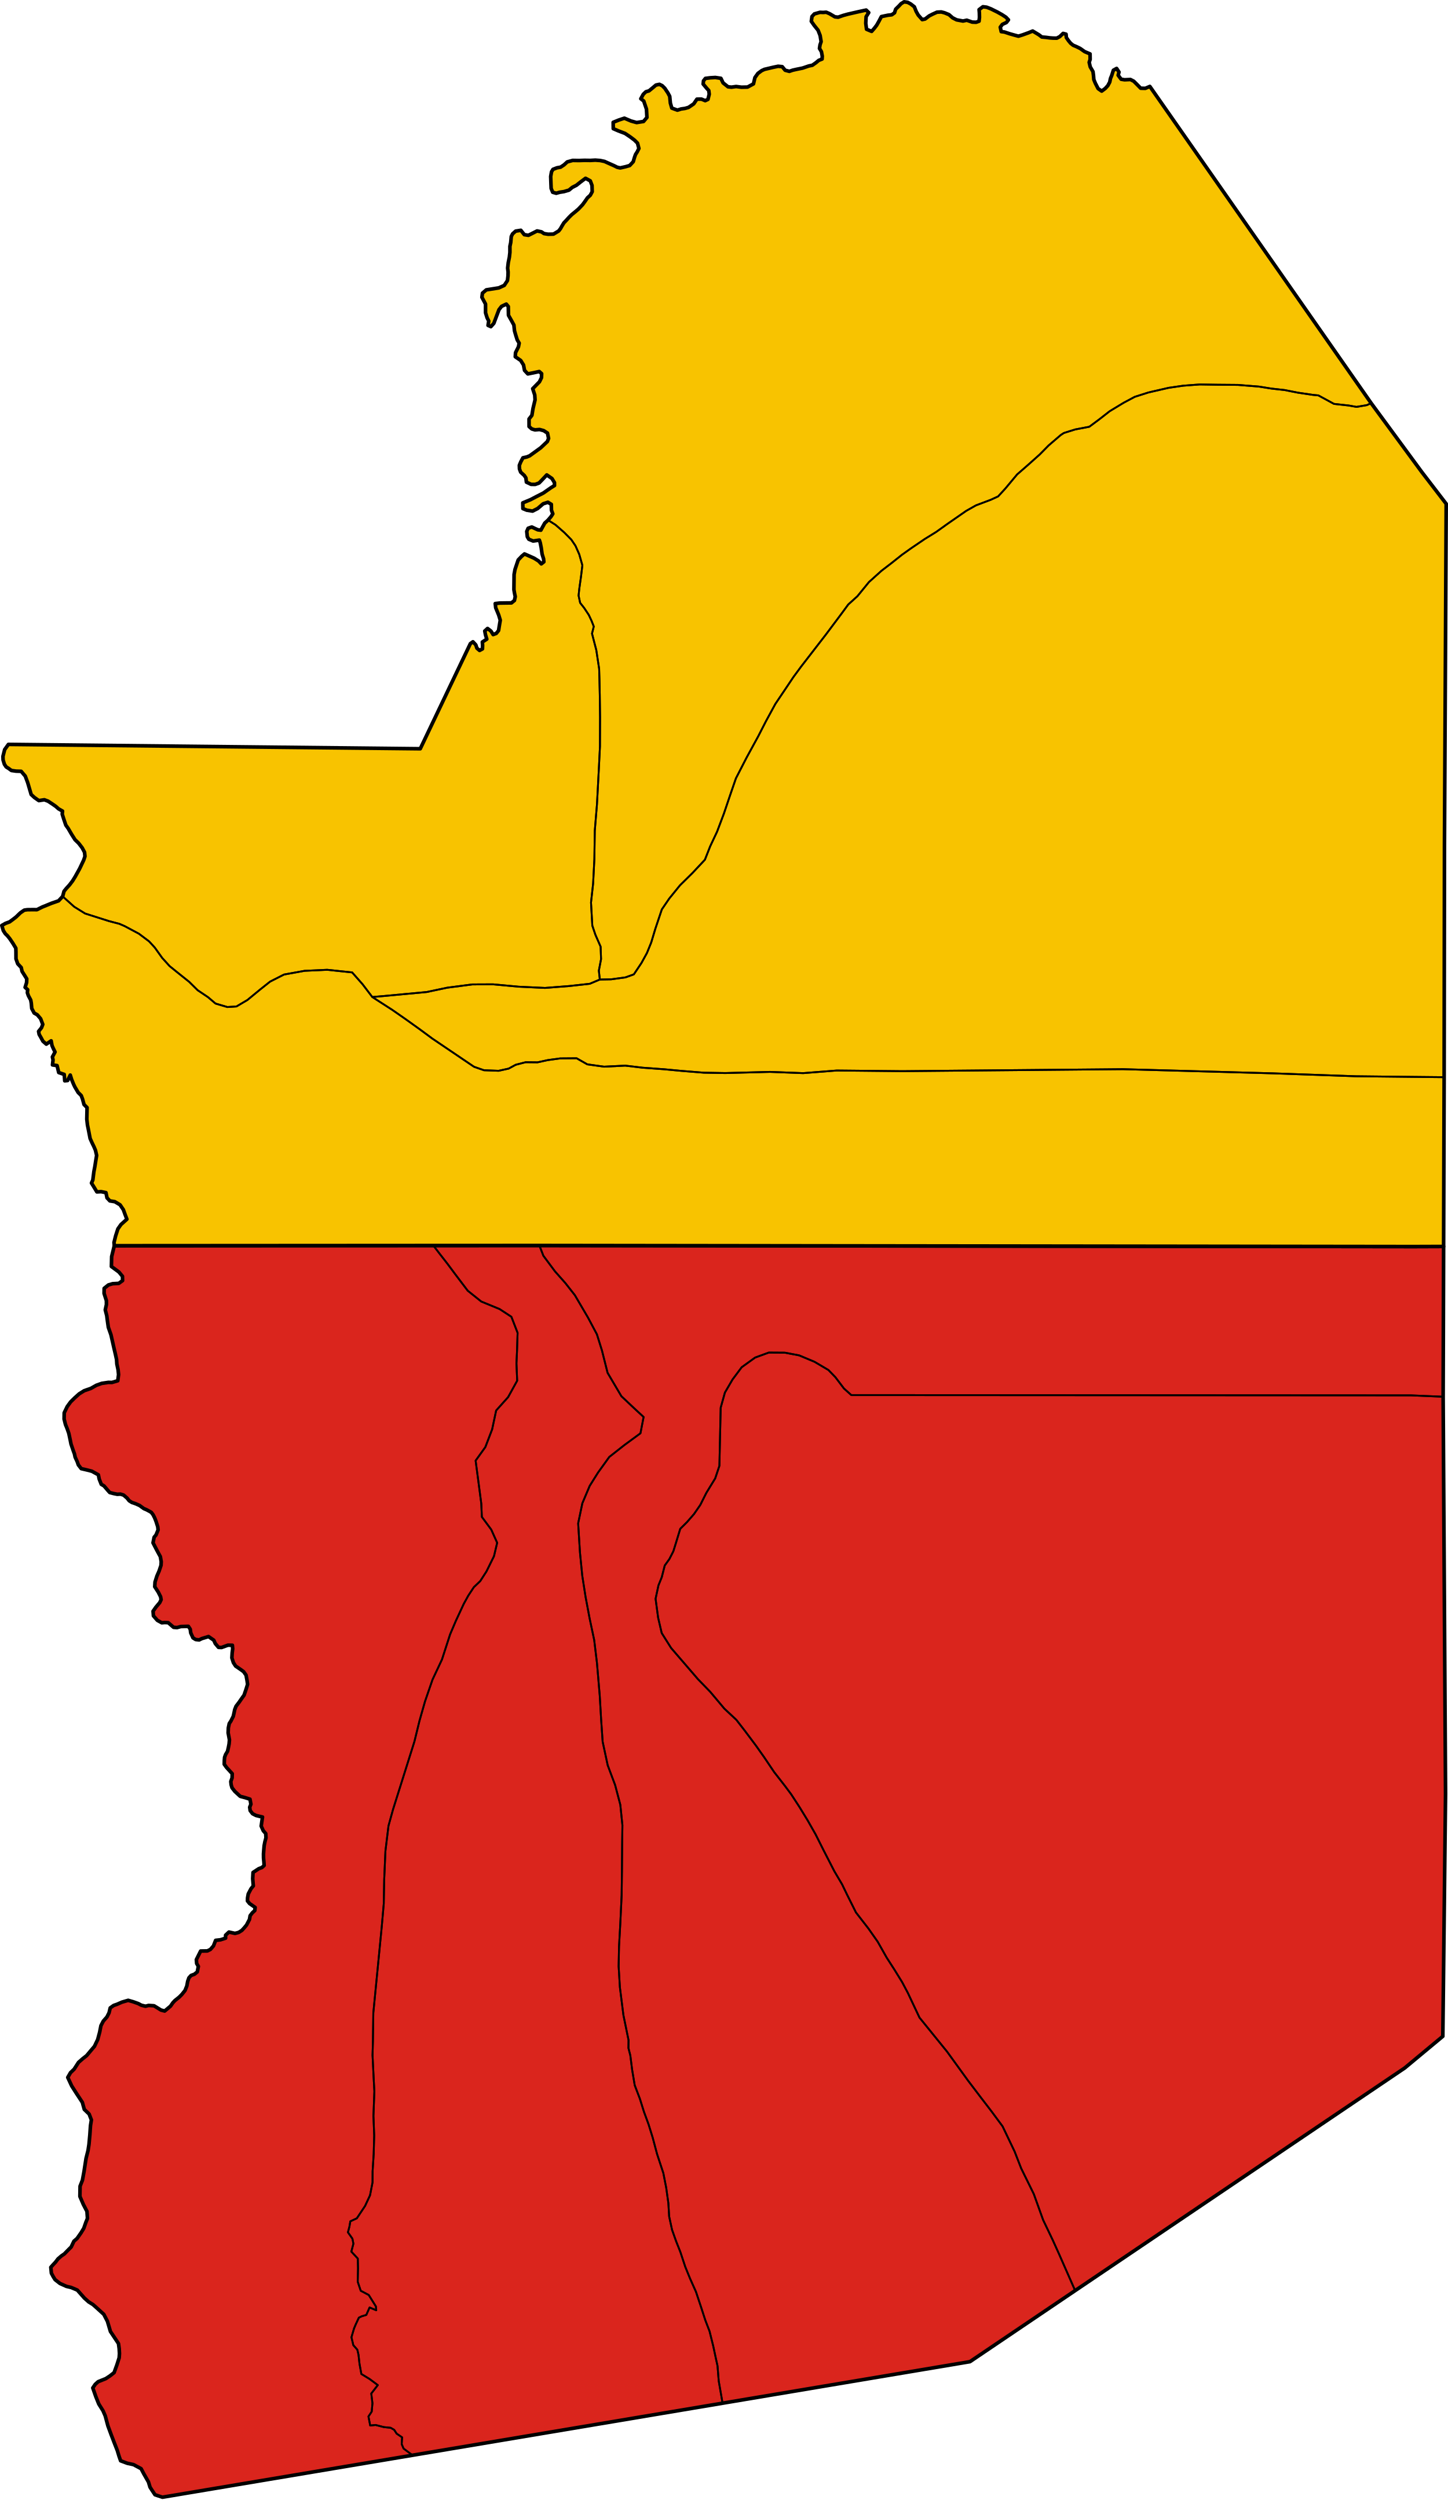
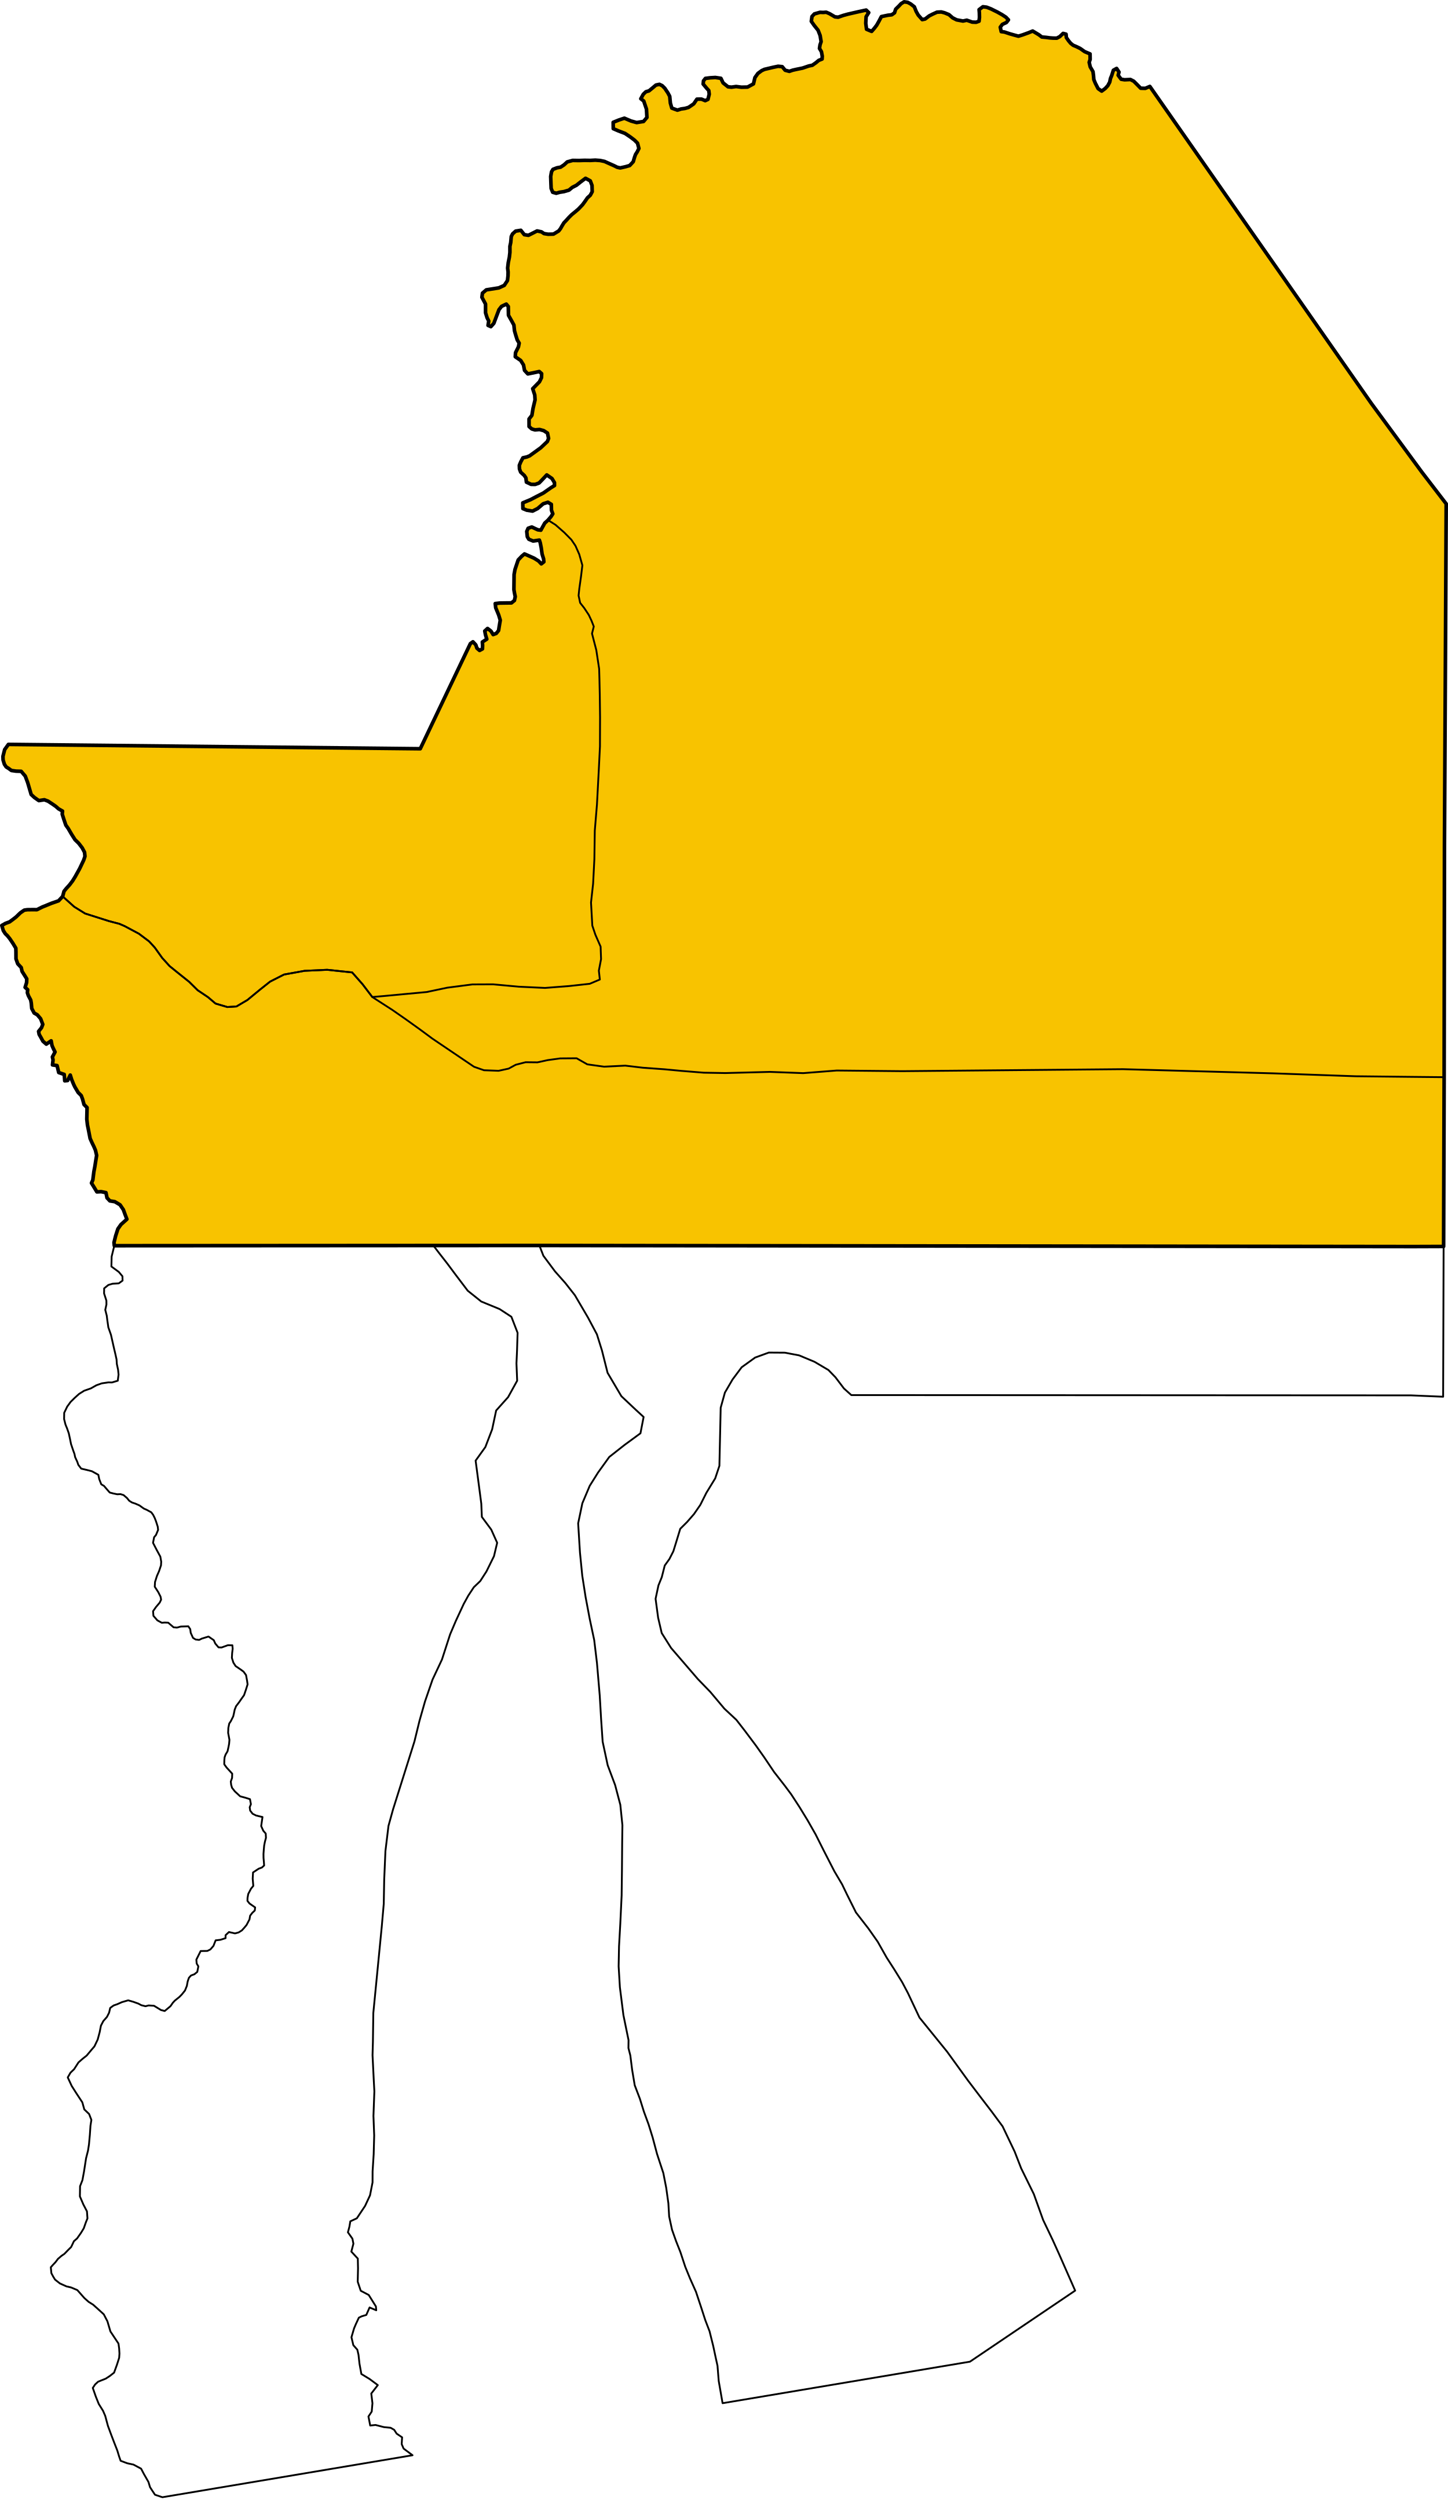
<svg xmlns="http://www.w3.org/2000/svg" xmlns:ns1="http://www.inkscape.org/namespaces/inkscape" xmlns:ns2="http://sodipodi.sourceforge.net/DTD/sodipodi-0.dtd" version="1.2" width="800" height="1381" viewBox="0 0 800 1381" stroke-linecap="round" stroke-linejoin="round" id="svg2" ns1:version="0.91 r13725" ns2:docname="2401 Pailin Municipality.svg">
  <defs id="defs24" />
  <ns2:namedview pagecolor="#ffffff" bordercolor="#666666" borderopacity="1" objecttolerance="10" gridtolerance="10" guidetolerance="10" ns1:pageopacity="0" ns1:pageshadow="2" ns1:window-width="1366" ns1:window-height="705" id="namedview22" showgrid="false" ns1:zoom="0.34178132" ns1:cx="715.00783" ns1:cy="624.75496" ns1:window-x="-8" ns1:window-y="-8" ns1:window-maximized="1" ns1:current-layer="svg2" />
  <g id="g4" style="fill:#f8c300;fill-opacity:1;stroke:#000000">
-     <path style="fill:#da251d;fill-opacity:1;stroke:#000000;stroke-width:2;stroke-miterlimit:4;stroke-dasharray:none" d="M 298 688.064 L 239.422 688.088 L 63.152 688.188 L 61.682 694.191 L 61.547 699.678 L 65.67 702.705 L 67.656 705.094 L 67.713 707.469 L 65.6 708.998 L 62.197 709.188 L 59.879 709.873 L 57.553 711.746 L 57.504 714.541 L 58.779 718.531 L 58.803 720.666 L 58.156 723.631 L 58.98 726.852 L 59.283 729.266 L 59.857 733.289 L 61.309 737.42 L 62.92 744.561 L 63.742 748.057 L 64.393 751.033 L 64.555 753.516 L 65.238 756.736 L 65.506 759.391 L 65.066 762.781 L 61.834 763.738 L 59.871 763.693 L 56.219 764.232 L 53.232 765.297 L 50.172 767.029 L 46.518 768.297 L 43.736 770.031 L 41.27 772.252 L 39.014 774.477 L 37.141 777.053 L 35.473 780.504 L 35.42 783.963 L 36.176 786.973 L 37.076 789.18 L 38.008 791.842 L 38.76 795.342 L 39.238 797.754 L 40.412 801.221 L 41.139 803.217 L 41.516 805.002 L 42.693 807.561 L 43.281 809.275 L 44.883 811.348 L 48.105 812.098 L 50.768 812.777 L 54.334 814.758 L 54.812 817.102 L 55.955 820.008 L 57.459 820.891 L 59.41 823.174 L 60.631 824.547 L 62.662 825.08 L 64.799 825.512 L 66.553 825.418 L 68.27 825.953 L 70.189 827.605 L 71.375 829.08 L 72.877 830.031 L 74.873 830.707 L 77.043 831.666 L 79.488 833.428 L 80.992 834.066 L 83.58 835.477 L 84.59 836.846 L 85.459 838.562 L 86.186 840.422 L 87.15 843.432 L 87.352 845.18 L 86.18 848.004 L 85.156 849.221 L 84.543 852.328 L 86.531 856.182 L 88.588 859.973 L 89.068 862.736 L 88.955 864.766 L 87.887 867.943 L 86.682 870.703 L 85.65 873.984 L 85.498 876.574 L 87.453 879.592 L 88.707 882.082 L 89.016 883.727 L 88.236 885.367 L 86.154 887.84 L 84.564 890.107 L 84.764 892.66 L 86.932 895.156 L 89.385 896.498 L 91 896.363 L 92.932 896.443 L 95.906 899.012 L 97.803 899.16 L 99.91 898.576 L 104.057 898.457 L 105.104 900.035 L 105.375 902.066 L 106.629 904.836 L 108.1 905.752 L 110.029 905.969 L 111.508 905.242 L 115.199 904.107 L 118.105 906.115 L 118.941 907.973 L 120.723 910.08 L 122.408 910.158 L 125.926 908.879 L 128.385 908.928 L 128.551 910.887 L 128.262 913.229 L 128.109 915.887 L 128.941 918.514 L 130.162 920.41 L 132.998 922.348 L 134.539 923.475 L 135.936 925.406 L 136.52 928.592 L 136.793 930.516 L 135.867 933.484 L 134.836 936.488 L 133.248 938.719 L 132.152 940.322 L 130.422 942.588 L 129.676 944.475 L 129.246 946.537 L 128.854 948.215 L 127.543 950.832 L 126.66 952.156 L 126.158 954.566 L 126.041 957.297 L 126.418 959.291 L 126.762 961.184 L 126.578 963.354 L 126.254 965.062 L 125.717 967.477 L 124.621 969.324 L 124.088 970.824 L 123.941 972.504 L 123.896 974.672 L 125.154 976.428 L 128.301 979.873 L 128.221 982.213 L 127.51 984.207 L 127.713 986.023 L 128.197 987.672 L 129.734 989.637 L 132.709 992.383 L 135.514 993.131 L 138.109 993.947 L 138.625 996.713 L 137.951 998.424 L 138.225 1000.277 L 139.551 1001.998 L 141.443 1002.953 L 143.162 1003.381 L 145.021 1003.809 L 144.299 1008.809 L 145.447 1011.367 L 146.811 1012.947 L 146.941 1015.291 L 146.334 1017.598 L 145.939 1019.66 L 145.719 1022.178 L 145.57 1024.209 L 145.596 1026.445 L 145.797 1028.648 L 145.93 1030.576 L 144.73 1031.688 L 142.902 1032.381 L 139.803 1034.428 L 139.613 1037.855 L 139.947 1041.846 L 138.678 1043.414 L 137.154 1046.311 L 136.76 1048.514 L 136.717 1050.154 L 137.871 1051.596 L 140.951 1053.744 L 140.77 1055.459 L 139.395 1056.744 L 138.193 1058.312 L 137.834 1060.375 L 136.205 1063.482 L 134.863 1065.086 L 133.629 1066.443 L 131.869 1067.555 L 129.83 1068.105 L 126.496 1067.353 L 124.627 1069.096 L 124.621 1070.736 L 121.809 1071.633 L 119.139 1071.938 L 117.932 1075.01 L 116.238 1076.961 L 114.549 1077.791 L 110.861 1077.844 L 108.488 1082.592 L 108.654 1084.725 L 109.596 1086.34 L 108.986 1089.381 L 107.4 1090.666 L 105.537 1091.355 L 104.373 1092.647 L 103.697 1094.602 L 103.23 1097.117 L 102.201 1099.666 L 100.436 1101.863 L 99.061 1103.256 L 96.594 1105.238 L 95.5 1106.422 L 94.193 1108.303 L 90.986 1110.982 L 88.951 1110.449 L 85.098 1108.086 L 82.113 1107.897 L 80.391 1108.342 L 78.076 1107.773 L 76.43 1106.891 L 73.658 1105.897 L 70.818 1105.08 L 67.371 1106.076 L 64.699 1107.252 L 62.799 1107.906 L 60.896 1109.266 L 60.254 1111.955 L 59.086 1114.258 L 57.082 1116.537 L 55.768 1119.068 L 55.062 1122.678 L 53.973 1126.748 L 52.178 1130.51 L 50.613 1132.34 L 47.865 1135.619 L 45.668 1137.35 L 43.367 1139.363 L 40.941 1143.129 L 38.955 1145.033 L 37.432 1147.67 L 39.615 1152.381 L 42.143 1156.353 L 45.488 1161.439 L 46.576 1165.35 L 49.232 1167.887 L 50.488 1171.131 L 49.988 1174.32 L 49.646 1179.33 L 49.164 1184.621 L 48.631 1188.055 L 47.545 1192.367 L 46.412 1199.695 L 45.541 1204.43 L 44.234 1207.764 L 44.143 1213.402 L 46.041 1217.832 L 48.041 1221.666 L 48.32 1225.553 L 47.426 1227.764 L 46.295 1230.994 L 44.805 1233.455 L 42.584 1236.625 L 40.842 1238.141 L 39.322 1241.342 L 37.756 1242.893 L 35.562 1245.152 L 33.92 1246.283 L 32.037 1247.906 L 30.648 1249.74 L 29.221 1251.254 L 28.072 1252.561 L 28.383 1255.812 L 29.381 1257.695 L 30.414 1259.367 L 33.104 1261.482 L 36.699 1263.102 L 39.303 1263.709 L 42.723 1265.154 L 46.625 1269.57 L 48.961 1271.654 L 51.434 1273.209 L 53.699 1275.223 L 57.346 1278.553 L 59.346 1282.391 L 61.01 1288.016 L 65.457 1294.701 L 65.832 1297.428 L 65.996 1300.193 L 65.84 1302.541 L 64.609 1306.4 L 63.031 1310.756 L 60.693 1312.594 L 58.422 1314.078 L 54.223 1315.758 L 52.584 1317.24 L 51.266 1319.213 L 52.922 1323.961 L 54.572 1328.078 L 56.924 1331.84 L 58.143 1334.668 L 59.629 1340.188 L 61.463 1345.143 L 63.08 1349.367 L 64.805 1353.766 L 65.779 1356.98 L 66.645 1359.459 L 70.309 1360.828 L 73.758 1361.572 L 77.957 1363.818 L 79.457 1366.676 L 82.025 1371.172 L 82.893 1374.035 L 84.102 1375.918 L 85.633 1378.217 L 89.725 1379.592 L 227.918 1356.395 L 399.219 1327.641 L 535.893 1304.697 L 594.006 1265.443 L 731.576 1172.523 L 766.799 1148.732 L 776.092 1142.457 L 797.141 1124.961 L 798.645 990.979 L 797.314 771.617 L 797.574 688.602 L 780.984 688.66 L 298 688.064 z " id="path4163" />
    <path style="fill:#f8c300;fill-opacity:1;stroke:#000000;stroke-width:2;stroke-miterlimit:4;stroke-dasharray:none" d="M 499.502 1 L 497.889 1.984 L 496.678 3.271 L 494.838 5.086 L 494.207 7.078 L 492.693 8.162 L 490.484 8.424 L 486.943 9.17 L 485.502 11.91 L 484.348 13.938 L 483.078 15.6 L 481.572 17.342 L 478.748 16.156 L 478.32 12.852 L 478.514 9.244 L 479.959 6.951 L 478.547 5.564 L 476.857 5.918 L 473.529 6.648 L 468.459 7.809 L 465.887 8.516 L 463.062 9.498 L 461.289 9.307 L 458.322 7.557 L 456.457 6.75 L 454.791 6.875 L 453.027 6.801 L 449.939 7.68 L 448.613 9.119 L 448.234 11.768 L 449.824 14.037 L 451.967 16.711 L 453.102 19.611 L 453.656 23.016 L 453.053 24.779 L 452.75 26.748 L 453.828 28.564 L 454.287 31.035 L 454.188 32.623 L 452.32 33.354 L 450.934 34.539 L 448.801 36.047 L 446.898 36.432 L 443.395 37.615 L 440.064 38.297 L 437.947 38.775 L 436.107 39.41 L 433.785 38.801 L 432.172 36.834 L 429.902 36.607 L 426.9 37.238 L 424.682 37.768 L 422.346 38.318 L 420.816 39.029 L 418.75 40.541 L 417.088 42.859 L 416.281 46.336 L 413.004 48.102 L 409.629 48.174 L 406.705 47.799 L 404.135 48.15 L 402.219 47.949 L 399.498 45.783 L 398.289 43.262 L 395.215 42.809 L 392.354 42.98 L 389.721 43.312 L 388.662 44.674 L 388.492 46.443 L 390.502 48.846 L 391.586 50.016 L 391.838 52.031 L 391.133 54.904 L 389.619 55.609 L 387.555 54.754 L 385.037 54.779 L 383.27 57.373 L 381.809 58.383 L 380.396 59.34 L 378.432 59.895 L 376.314 60.195 L 374.248 60.852 L 371.164 59.715 L 370.367 56.92 L 370.016 53.242 L 369.008 51.326 L 367.279 48.742 L 365.883 47.344 L 364.32 46.588 L 362.404 46.992 L 360.49 48.605 L 358.525 50.217 L 356.861 50.672 L 355.4 52.082 L 354.039 54.551 L 355.652 55.812 L 357.164 60.297 L 357.416 64.883 L 355.551 67.102 L 351.721 67.705 L 348.646 66.85 L 344.967 65.287 L 341.908 66.303 L 338.773 67.568 L 338.818 71.082 L 341.742 72.342 L 345.32 73.703 L 348.244 75.668 L 350.562 77.432 L 352.225 79.096 L 352.98 82.018 L 352.023 83.934 L 351.115 85.346 L 350.562 86.906 L 349.855 89.326 L 347.889 91.453 L 345.637 92.096 L 342.684 92.764 L 340.986 92.4 L 339.273 91.543 L 336.551 90.334 L 333.98 89.176 L 331.611 88.672 L 328.891 88.469 L 326.119 88.621 L 322.994 88.57 L 319.971 88.672 L 316.393 88.621 L 313.391 89.439 L 311.604 91.09 L 309.713 92.344 L 307.723 92.703 L 305.506 93.561 L 304.699 94.92 L 304.246 97.49 L 304.396 101.725 L 304.498 104.094 L 305.355 106.209 L 307.32 106.764 L 309.25 106.211 L 311.553 105.857 L 314.326 105.051 L 316.189 103.52 L 318.508 102.328 L 320.727 100.564 L 323.498 98.498 L 326.119 99.91 L 327.076 102.43 L 327.178 105.906 L 326.119 107.873 L 324.557 109.283 L 323.096 111.4 L 321.844 113.107 L 319.607 115.467 L 317.732 117.059 L 315.822 118.615 L 314.227 120.207 L 312.984 121.598 L 311.564 123.09 L 310.529 124.76 L 309.672 126.293 L 308.678 127.576 L 305.781 129.334 L 302.834 129.406 L 300.566 129.039 L 299.156 128.082 L 296.736 127.578 L 291.949 129.998 L 289.682 129.645 L 287.766 127.227 L 284.893 127.68 L 283.191 129.201 L 282.475 130.652 L 282.172 133.979 L 281.719 136.096 L 281.719 139.422 L 281.416 142.094 L 280.811 145.066 L 280.459 148.09 L 280.711 150.258 L 280.66 152.424 L 280.357 154.994 L 278.594 157.666 L 275.582 159.037 L 268.664 160.135 L 266.549 161.949 L 266.246 164.217 L 268.244 167.965 L 268.256 172.809 L 269.121 175.562 L 270.014 177.332 L 269.641 179.768 L 271.211 180.459 L 272.834 178.637 L 274.139 175.15 L 275.682 171.078 L 277.119 169.242 L 279.727 168.004 L 280.826 169.336 L 280.873 171.676 L 280.924 174.164 L 282.693 177.305 L 283.918 179.566 L 284.25 182.76 L 285.01 185.383 L 285.768 187.777 L 286.832 189.561 L 286.432 191.609 L 284.822 194.828 L 284.689 197.092 L 287.67 199.127 L 289.227 201.629 L 289.799 204.609 L 291.621 206.564 L 294.654 205.961 L 297.93 205.248 L 299.232 206.418 L 299.166 208.627 L 298.035 210.93 L 294.311 214.734 L 295.443 218.221 L 295.613 220.908 L 294.482 225.658 L 293.863 229.457 L 292.287 231.461 L 292.301 235.625 L 293.805 236.969 L 295.588 237.488 L 298.082 237.275 L 300.371 237.898 L 302.48 239.258 L 303.078 242.197 L 302.414 243.914 L 298.715 247.4 L 292.607 251.818 L 291.078 252.438 L 288.92 252.91 L 287.736 255.119 L 286.926 257.061 L 287.004 259.07 L 287.67 260.854 L 289.652 262.662 L 290.545 264.006 L 290.836 266.361 L 293.432 267.586 L 295.693 267.613 L 297.822 266.84 L 299.311 265.32 L 302.08 262.369 L 304.955 264.354 L 306.338 266.627 L 306.352 268.238 L 304.475 269.383 L 300.178 272.377 L 296.238 274.398 L 293.045 276.062 L 288.828 277.805 L 288.895 280.984 L 291.076 281.863 L 294.23 282.355 L 297.045 280.934 L 300.111 278.311 L 302.719 277.473 L 304.596 278.617 L 304.662 281.85 L 305.42 283.859 L 304.42 285.412 L 302.789 287.334 L 300.963 288.994 L 298.807 292.895 L 297.145 292.693 L 293.777 291.137 L 291.795 291.83 L 291.023 293.586 L 291.33 296.52 L 292.154 297.896 L 294.559 298.895 L 297.982 298.375 L 298.475 299.879 L 299.02 302.66 L 299.5 306.094 L 300.324 308.754 L 300.471 310.377 L 299.061 311.51 L 297.596 309.951 L 295.055 308.355 L 289.76 306.014 L 288.229 307.318 L 286.287 309.354 L 285.414 311.957 L 284.516 314.648 L 284.023 317.416 L 283.932 325.746 L 284.277 327.781 L 284.662 329.605 L 284.211 331.734 L 282.561 333.078 L 280.312 333.092 L 276.027 333.158 L 273.619 333.438 L 273.871 335.766 L 275.508 339.717 L 276.387 342.617 L 275.814 346.051 L 275.455 348.326 L 274.164 349.936 L 272.447 350.574 L 271.252 348.652 L 269.361 347.195 L 267.822 348.592 L 268.244 350.775 L 268.949 353.076 L 266.492 354.682 L 266.627 356.539 L 266.549 358.467 L 264.963 359.344 L 263.51 358.115 L 262.869 356.24 L 261.295 354.547 L 259.875 355.557 L 232.188 413.641 L 4.637 411.24 L 2.58 414.105 L 1.627 417.865 L 1.693 419.791 L 2.416 422.186 L 3.402 423.674 L 4.789 424.539 L 6.309 425.656 L 8.861 426.02 L 11.699 426.111 L 13.959 428.781 L 15.291 432.34 L 17.227 438.922 L 19.084 440.635 L 21.471 442.295 L 24.496 441.828 L 26.549 442.602 L 28.902 444.152 L 30.77 445.449 L 32.354 446.846 L 34.543 448.09 L 34.373 449.77 L 35.305 452.711 L 36.375 455.861 L 37.662 457.652 L 39.643 461.055 L 41.453 463.896 L 43.441 465.83 L 45.391 468.357 L 46.711 470.848 L 46.945 473.086 L 46.232 475.178 L 44.068 479.744 L 43.289 481.172 L 41.482 484.412 L 40.102 486.641 L 38.441 488.832 L 36.607 490.85 L 35.371 492.377 L 34.619 495.205 L 32.379 497.65 L 28.635 498.939 L 23.367 501.076 L 20.393 502.557 L 18.604 502.521 L 15.098 502.561 L 13.408 502.805 L 11.311 504.236 L 8.809 506.635 L 7.312 507.795 L 5.283 509.293 L 3.092 510.09 L 1 511.273 L 1.82 514.09 L 2.906 515.791 L 4.111 516.969 L 5.342 518.496 L 7.045 521.014 L 8.742 523.814 L 8.807 525.771 L 8.832 529.727 L 9.793 532.441 L 11.715 534.506 L 12.199 536.65 L 13.828 539.236 L 14.781 540.762 L 14.703 542.789 L 13.879 545.469 L 15.291 546.754 L 15.115 548.43 L 15.68 550.051 L 16.963 552.453 L 17.279 554.174 L 17.535 557.119 L 18.887 559.668 L 20.586 560.609 L 22.436 562.781 L 23.633 565.916 L 22.93 567.756 L 21.311 569.791 L 21.629 571.439 L 22.678 573.279 L 23.727 575.225 L 25.588 576.836 L 28.254 575 L 28.729 577.562 L 29.398 579.115 L 30.408 581.166 L 28.951 583.9 L 29.303 585.553 L 29.002 588.311 L 31.52 588.676 L 32.449 592.527 L 35.459 593.559 L 35.625 595.271 L 35.756 597.09 L 37.371 596.924 L 38.824 593.928 L 39.584 596.379 L 40.691 599.076 L 41.385 600.514 L 43.193 603.564 L 44.867 605.217 L 45.594 607.145 L 46.418 610.189 L 48.094 611.875 L 48.045 614.322 L 47.953 618.305 L 48.322 621.523 L 48.902 624.357 L 49.791 628.975 L 50.9 631.43 L 51.871 633.426 L 52.736 635.457 L 53.389 638.295 L 52.881 641.4 L 52.408 644.439 L 51.867 647.266 L 51.281 651.91 L 50.535 653.549 L 52.1 656.109 L 53.525 658.459 L 55.877 658.334 L 58.539 658.873 L 59.119 661.74 L 60.689 663.428 L 63.422 663.865 L 66.324 665.592 L 68.135 668.262 L 69.137 671.027 L 70.105 673.547 L 66.826 676.498 L 65.131 678.902 L 63.883 682.773 L 62.986 686.406 L 63.152 688.188 L 239.422 688.088 L 298 688.064 L 780.984 688.66 L 797.574 688.602 L 797.869 595.09 L 798.047 466.883 L 798.627 354.041 L 799 278.326 L 785.436 260.656 L 757.561 222.744 L 635.275 47.742 L 632.783 48.805 L 630.219 48.738 L 628.246 46.723 L 626.406 44.881 L 624.543 43.918 L 621.301 44.07 L 619.416 43.764 L 617.773 41.572 L 618.234 39.807 L 616.918 37.805 L 615.123 38.812 L 614.201 41.705 L 613.523 43.348 L 613.105 45.363 L 612.055 47.314 L 610.609 48.891 L 608.67 50.326 L 606.703 48.963 L 605.189 46.039 L 604.332 43.971 L 604.131 41.6 L 603.855 39.547 L 602.34 36.936 L 601.76 34.439 L 602.289 32.824 L 602.238 29.773 L 599.289 28.537 L 596.793 26.771 L 594.623 25.713 L 592.887 24.996 L 591.521 23.898 L 590.348 22.479 L 589.15 20.746 L 588.975 18.879 L 587.344 18.455 L 585.5 20.223 L 583.877 21.082 L 581.844 21.059 L 579.998 20.922 L 577.93 20.645 L 575.609 20.443 L 573.971 19.207 L 570.541 17.139 L 568.221 18.098 L 565.17 19.207 L 562.672 19.988 L 560.402 19.383 L 557.873 18.668 L 554.938 17.693 L 553.166 17.467 L 552.637 15.021 L 553.787 13.475 L 556.041 12.424 L 557.15 10.961 L 555.76 9.504 L 553.633 8.113 L 551.072 6.674 L 549.232 5.766 L 547.492 4.896 L 545.096 3.977 L 543.053 3.723 L 540.936 5.312 L 541.086 7.152 L 541.137 9.625 L 540.91 11.717 L 539.271 12.297 L 537.137 12.213 L 534.127 11.162 L 532.059 11.617 L 528.502 10.961 L 526.334 9.852 L 524.307 8.082 L 521.861 7.076 L 520.041 6.6 L 517.689 6.717 L 515.258 7.811 L 513.348 8.793 L 511.104 10.508 L 509.514 10.834 L 507.32 8.338 L 506.188 6.348 L 505.152 3.748 L 503.145 2.184 L 501.469 1.277 L 499.502 1 z " id="path4154" />
-     <path d="M 757.56 222.744 755.082 223.833 749.406 224.785 745.183 224.026 737.014 223.13 728.373 218.434 725.486 218.168 717.038 216.923 709.718 215.482 702.396 214.661 695.567 213.568 683.947 212.641 672.675 212.548 662.848 212.396 653.72 213.079 645.647 214.254 634.502 216.816 626.916 219.237 620.875 222.464 613.1 227.164 607.37 231.636 601.818 235.764 594.025 237.253 587.78 239.201 586.048 240.325 579.325 246.101 574.402 251.097 567.819 256.98 561.944 262.104 555.387 269.951 551.454 274.234 547.322 276.13 539.169 279.203 533.763 282.265 523.546 289.354 517.251 293.857 510.855 297.809 503.183 303.022 498.304 306.501 492.68 310.973 486.985 315.346 480.083 321.566 473.702 329.383 468.64 333.962 464.986 338.937 456.259 350.595 442.571 368.298 438.405 373.956 433.841 380.766 428.387 388.862 423.199 398.396 418.9 406.782 412.496 418.509 406.586 429.995 403.366 439.339 399.964 449.414 396.175 459.452 392.371 467.531 389.452 474.954 382.636 482.23 375.684 489.085 369.746 496.405 365.646 502.415 362.062 513.121 359.809 520.621 357.432 526.472 354.392 532.006 350.184 538.292 345.532 539.958 337.655 541.027 331.402 541.137 330.855 536.23 332.078 529.876 331.831 522.976 328.947 516.4 327.242 511.342 326.528 498.598 327.686 488.181 328.385 474.575 328.613 458.897 329.812 444.421 330.809 425.64 331.47 412.382 331.526 396.286 331.37 383.894 331.178 375.074 331.023 369.508 329.442 359.13 327.075 350.006 328.057 346.106 326.805 342.92 325.307 339.734 322.756 335.879 320.516 333.031 319.656 329.021 320.064 325.159 321.015 318.404 321.752 312.304 320.022 306.215 317.933 301.505 315.661 298.14 311.737 294.171 306.933 289.954 302.789 287.333 304.42 285.413 305.42 283.859 304.662 281.85 304.595 278.616 302.719 277.472 300.111 278.31 297.046 280.934 294.23 282.356 291.076 281.863 288.894 280.985 288.828 277.805 293.046 276.062 296.239 274.399 300.178 272.376 304.476 269.382 306.352 268.238 306.338 266.628 304.954 264.353 302.08 262.37 299.311 265.321 297.822 266.841 295.694 267.613 293.432 267.586 290.837 266.362 290.544 264.007 289.653 262.663 287.67 260.853 287.005 259.07 286.925 257.061 287.737 255.118 288.921 252.91 291.078 252.437 292.607 251.818 298.714 247.401 302.413 243.915 303.078 242.198 302.48 239.258 300.371 237.898 298.082 237.275 295.587 237.488 293.804 236.969 292.3 235.625 292.287 231.46 293.863 229.457 294.483 225.659 295.614 220.909 295.444 218.22 294.31 214.735 298.035 210.929 299.166 208.627 299.233 206.418 297.929 205.248 294.655 205.962 291.622 206.565 289.799 204.609 289.227 201.628 287.67 199.127 284.69 197.091 284.823 194.829 286.433 191.609 286.832 189.56 285.767 187.777 285.009 185.382 284.25 182.761 283.918 179.567 282.694 177.305 280.924 174.165 280.874 171.677 280.826 169.336 279.726 168.004 277.118 169.242 275.681 171.078 274.138 175.15 272.834 178.636 271.211 180.459 269.64 179.767 270.013 177.332 269.122 175.562 268.257 172.808 268.243 167.964 266.246 164.218 266.548 161.95 268.665 160.135 275.582 159.037 278.593 157.666 280.357 154.995 280.66 152.425 280.71 150.257 280.458 148.09 280.811 145.066 281.416 142.093 281.718 139.422 281.718 136.096 282.172 133.979 282.474 130.653 283.191 129.2 284.893 127.679 287.766 127.226 289.681 129.645 291.949 129.997 296.737 127.578 299.156 128.082 300.567 129.04 302.834 129.407 305.782 129.335 308.677 127.576 309.673 126.293 310.53 124.759 311.565 123.09 312.984 121.597 314.226 120.208 315.822 118.615 317.732 117.059 319.608 115.466 321.843 113.108 323.095 111.401 324.556 109.284 326.119 107.873 327.177 105.907 327.076 102.43 326.119 99.91 323.498 98.499 320.726 100.565 318.509 102.329 316.19 103.519 314.325 105.05 311.554 105.857 309.251 106.212 307.32 106.764 305.355 106.21 304.498 104.093 304.397 101.724 304.246 97.491 304.7 94.92 305.506 93.56 307.723 92.703 309.712 92.344 311.604 91.09 313.391 89.44 316.392 88.621 319.97 88.671 322.994 88.57 326.119 88.621 328.89 88.469 331.612 88.671 333.981 89.175 336.551 90.334 339.272 91.544 340.986 92.4 342.684 92.764 345.637 92.095 347.889 91.454 349.856 89.326 350.562 86.907 351.116 85.345 352.023 83.934 352.981 82.019 352.225 79.095 350.562 77.432 348.243 75.668 345.32 73.703 341.742 72.342 338.819 71.082 338.773 67.569 341.908 66.304 344.967 65.286 348.647 66.849 351.721 67.706 355.551 67.101 357.416 64.883 357.164 60.297 355.652 55.812 354.039 54.552 355.4 52.082 356.861 50.671 358.524 50.217 360.49 48.605 362.405 46.992 364.32 46.589 365.883 47.345 367.28 48.742 369.007 51.326 370.015 53.241 370.368 56.92 371.164 59.714 374.249 60.851 376.315 60.196 378.432 59.894 380.397 59.339 381.808 58.382 383.27 57.374 385.038 54.78 387.554 54.753 389.62 55.61 391.132 54.904 391.838 52.032 391.586 50.016 390.502 48.846 388.493 46.443 388.663 44.674 389.721 43.313 392.353 42.981 395.214 42.809 398.288 43.263 399.498 45.782 402.22 47.95 404.135 48.151 406.705 47.798 409.628 48.173 413.005 48.101 416.281 46.337 417.087 42.859 418.75 40.541 420.816 39.029 422.346 38.318 424.682 37.767 426.901 37.238 429.902 36.607 432.172 36.834 433.786 38.801 436.108 39.411 437.947 38.776 440.065 38.297 443.394 37.616 446.899 36.431 448.8 36.047 450.934 34.539 452.321 33.354 454.187 32.623 454.288 31.034 453.829 28.565 452.749 26.747 453.052 24.78 453.657 23.015 453.102 19.611 451.967 16.711 449.824 14.037 448.235 11.768 448.614 9.12 449.939 7.679 453.027 6.8 454.792 6.876 456.456 6.75 458.322 7.557 461.289 9.307 463.063 9.498 465.888 8.515 468.46 7.809 473.529 6.649 476.857 5.917 478.547 5.564 479.959 6.951 478.514 9.245 478.32 12.852 478.749 16.156 481.573 17.341 483.078 15.599 484.347 13.937 485.502 11.91 486.944 9.171 490.485 8.424 492.694 8.162 494.207 7.077 494.837 5.085 496.678 3.272 497.889 1.984 499.503 1 501.47 1.277 503.144 2.183 505.151 3.749 506.188 6.348 507.32 8.338 509.514 10.835 511.103 10.507 513.347 8.792 515.259 7.81 517.69 6.717 520.042 6.6 521.861 7.076 524.306 8.082 526.334 9.851 528.503 10.961 532.059 11.617 534.126 11.163 537.138 12.213 539.271 12.297 540.91 11.717 541.137 9.624 541.087 7.153 540.935 5.312 543.053 3.724 545.096 3.976 547.493 4.896 549.232 5.766 551.073 6.674 553.634 8.114 555.759 9.503 557.15 10.961 556.04 12.424 553.788 13.475 552.636 15.021 553.166 17.467 554.937 17.692 557.873 18.668 560.403 19.384 562.673 19.989 565.169 19.207 568.221 18.098 570.541 17.139 573.97 19.207 575.609 20.443 577.929 20.645 579.997 20.922 581.843 21.058 583.878 21.082 585.5 20.223 587.343 18.454 588.975 18.879 589.151 20.745 590.348 22.478 591.522 23.898 592.888 24.995 594.623 25.713 596.792 26.772 599.289 28.538 602.239 29.773 602.29 32.825 601.76 34.438 602.34 36.936 603.856 39.546 604.13 41.6 604.332 43.971 605.19 46.039 606.703 48.964 608.67 50.326 610.609 48.892 612.055 47.314 613.106 45.364 613.523 43.348 614.202 41.705 615.122 38.812 616.919 37.804 618.234 39.806 617.773 41.573 619.417 43.764 621.301 44.071 624.544 43.918 626.406 44.882 628.247 46.722 630.219 48.738 632.782 48.804 635.275 47.742 757.56 222.744 Z" id="path6" style="fill:none;fill-opacity:1;stroke:#000000" />
-     <path d="M 757.56 222.744 785.435 260.655 799 278.327 798.627 354.04 798.048 466.882 797.869 595.089 780.603 594.917 748.913 594.576 703.1 592.958 620.454 590.665 498.512 591.762 462.274 591.407 443.752 592.852 425.427 592.162 400.733 592.807 388.864 592.607 376.337 591.596 367.145 590.728 355.179 589.862 345.428 588.707 333.727 589.283 324.469 587.993 318.568 584.638 309.471 584.714 302.614 585.655 296.947 586.89 290.416 586.817 284.923 588.228 281.004 590.355 275.478 591.558 267.404 591.259 261.909 589.345 246.492 578.925 238.818 573.732 232.091 568.76 224.002 562.967 216.748 557.919 205.687 550.802 211.873 550.274 224.246 549.112 235.706 548.047 247.073 545.647 260.998 543.84 272.412 543.789 286.587 545.096 301.119 545.778 314.545 544.733 325.83 543.489 331.402 541.137 337.655 541.027 345.532 539.958 350.184 538.292 354.392 532.006 357.432 526.472 359.809 520.621 362.062 513.121 365.646 502.415 369.746 496.405 375.684 489.085 382.636 482.23 389.452 474.954 392.371 467.531 396.175 459.452 399.964 449.414 403.366 439.339 406.586 429.995 412.496 418.509 418.9 406.782 423.199 398.396 428.387 388.862 433.841 380.766 438.405 373.956 442.571 368.298 456.259 350.595 464.986 338.937 468.64 333.962 473.702 329.383 480.083 321.566 486.985 315.346 492.68 310.973 498.304 306.501 503.183 303.022 510.855 297.809 517.251 293.857 523.546 289.354 533.763 282.265 539.169 279.203 547.322 276.13 551.454 274.234 555.387 269.951 561.944 262.104 567.819 256.98 574.402 251.097 579.325 246.101 586.048 240.325 587.78 239.201 594.025 237.253 601.818 235.764 607.37 231.636 613.1 227.164 620.875 222.464 626.916 219.237 634.502 216.816 645.647 214.254 653.72 213.079 662.848 212.396 672.675 212.548 683.947 212.641 695.567 213.568 702.396 214.661 709.718 215.482 717.038 216.923 725.486 218.168 728.373 218.434 737.014 223.13 745.183 224.026 749.406 224.785 755.082 223.833 757.56 222.744 Z" id="path8" style="fill:none;fill-opacity:1;stroke:#000000" />
    <path d="M 302.789 287.333 306.933 289.954 311.737 294.171 315.661 298.14 317.933 301.505 320.022 306.215 321.752 312.304 321.015 318.404 320.064 325.159 319.656 329.021 320.516 333.031 322.756 335.879 325.307 339.734 326.805 342.92 328.057 346.106 327.075 350.006 329.442 359.13 331.023 369.508 331.178 375.074 331.37 383.894 331.526 396.286 331.47 412.382 330.809 425.64 329.812 444.421 328.613 458.897 328.385 474.575 327.686 488.181 326.528 498.598 327.242 511.342 328.947 516.4 331.831 522.976 332.078 529.876 330.855 536.23 331.402 541.137 325.83 543.489 314.545 544.733 301.119 545.778 286.587 545.096 272.412 543.789 260.998 543.84 247.073 545.647 235.706 548.047 224.246 549.112 211.873 550.274 205.687 550.802 200.315 543.744 194.551 537.206 180.764 535.761 168.291 536.327 156.928 538.375 149.232 542.282 143.71 546.668 136.698 552.437 130.657 556.009 125.632 556.34 119.084 554.416 114.906 550.871 109.185 547.03 104.491 542.392 97.802 537.037 93.691 533.703 89.593 529.179 85.506 523.466 82.38 520.069 76.768 515.845 68.874 511.632 65.972 510.373 60.263 508.877 47.03 504.673 40.993 500.936 34.62 495.205 35.371 492.378 36.607 490.85 38.442 488.833 40.102 486.64 41.482 484.413 43.288 481.171 44.068 479.744 46.232 475.178 46.945 473.086 46.711 470.848 45.392 468.358 43.441 465.831 41.452 463.896 39.643 461.055 37.662 457.652 36.374 455.862 35.304 452.711 34.373 449.769 34.543 448.09 32.354 446.846 30.769 445.449 28.902 444.153 26.549 442.601 24.496 441.829 21.471 442.294 19.085 440.635 17.226 438.922 15.29 432.339 13.96 428.781 11.699 426.112 8.861 426.019 6.308 425.657 4.788 424.54 3.403 423.674 2.416 422.185 1.693 419.792 1.627 417.864 2.58 414.106 4.636 411.24 232.188 413.64 259.875 355.557 261.294 354.547 262.868 356.24 263.51 358.116 264.962 359.343 266.548 358.467 266.627 356.54 266.493 354.681 268.949 353.077 268.243 350.775 267.822 348.591 269.361 347.195 271.253 348.652 272.448 350.575 274.165 349.936 275.455 348.326 275.815 346.051 276.387 342.618 275.509 339.717 273.872 335.765 273.619 333.437 276.027 333.158 280.312 333.091 282.561 333.078 284.211 331.734 284.663 329.605 284.277 327.782 283.931 325.746 284.024 317.417 284.517 314.649 285.415 311.956 286.286 309.353 288.229 307.317 289.759 306.013 295.055 308.355 297.596 309.952 299.06 311.509 300.47 310.378 300.324 308.755 299.499 306.093 299.02 302.66 298.474 299.879 297.982 298.376 294.559 298.895 292.154 297.897 291.33 296.519 291.023 293.586 291.795 291.829 293.777 291.137 297.144 292.694 298.807 292.894 300.963 288.995 302.789 287.333 Z" id="path10" style="fill:none;fill-opacity:1;stroke:#000000" />
    <path d="M 34.62 495.205 40.993 500.936 47.03 504.673 60.263 508.877 65.972 510.373 68.874 511.632 76.768 515.845 82.38 520.069 85.506 523.466 89.593 529.179 93.691 533.703 97.802 537.037 104.491 542.392 109.185 547.03 114.906 550.871 119.084 554.416 125.632 556.34 130.657 556.009 136.698 552.437 143.71 546.668 149.232 542.282 156.928 538.375 168.291 536.327 180.764 535.761 194.551 537.206 200.315 543.744 205.687 550.802 216.748 557.919 224.002 562.967 232.091 568.76 238.818 573.732 246.492 578.925 261.909 589.345 267.404 591.259 275.478 591.558 281.004 590.355 284.923 588.228 290.416 586.817 296.947 586.89 302.614 585.655 309.471 584.714 318.568 584.638 324.469 587.993 333.727 589.283 345.428 588.707 355.179 589.862 367.145 590.728 376.337 591.596 388.864 592.607 400.733 592.807 425.427 592.162 443.752 592.852 462.274 591.407 498.512 591.762 620.454 590.665 703.1 592.958 748.913 594.576 780.603 594.917 797.869 595.089 797.575 688.602 780.984 688.66 298 688.064 239.421 688.088 63.151 688.188 62.986 686.405 63.882 682.774 65.13 678.902 66.827 676.499 70.105 673.547 69.136 671.027 68.134 668.261 66.324 665.593 63.423 663.865 60.689 663.427 59.12 661.741 58.539 658.872 55.876 658.334 53.525 658.458 52.1 656.11 50.535 653.548 51.281 651.91 51.867 647.266 52.408 644.438 52.88 641.401 53.388 638.294 52.737 635.456 51.871 633.425 50.9 631.429 49.791 628.974 48.903 624.357 48.322 621.523 47.954 618.305 48.045 614.323 48.093 611.875 46.419 610.189 45.593 607.144 44.867 605.216 43.193 603.565 41.385 600.513 40.691 599.075 39.583 596.379 38.825 593.927 37.37 596.924 35.756 597.089 35.626 595.272 35.46 593.558 32.449 592.528 31.519 588.676 29.002 588.31 29.303 585.552 28.951 583.9 30.409 581.166 29.398 579.114 28.728 577.563 28.254 575.001 25.587 576.835 23.726 575.225 22.679 573.28 21.629 571.439 21.311 569.791 22.93 567.756 23.634 565.915 22.435 562.781 20.585 560.609 18.886 559.667 17.535 557.119 17.279 554.174 16.963 552.454 15.679 550.05 15.116 548.43 15.29 546.754 13.879 545.468 14.704 542.789 14.78 540.761 13.829 539.237 12.198 536.651 11.716 534.506 9.794 532.441 8.832 529.727 8.807 525.772 8.741 523.814 7.045 521.014 5.342 518.497 4.111 516.969 2.907 515.79 1.82 514.09 1 511.273 3.093 510.09 5.283 509.294 7.312 507.794 8.808 506.635 11.311 504.236 13.409 502.805 15.097 502.56 18.604 502.522 20.392 502.556 23.367 501.077 28.635 498.939 32.379 497.65 34.62 495.205 Z" id="path12" style="fill:none;fill-opacity:1;stroke:#000000" />
-     <path d="M 239.421 688.088 298 688.064 300.226 693.77 306.636 702.38 312.366 708.845 317.601 715.518 324.852 727.879 329.78 737.137 332.57 746.057 335.677 758.408 343.308 771.335 351.309 778.876 355.589 782.807 353.848 791.817 345.039 798.265 336.614 804.895 330.416 813.505 325.812 820.84 321.747 830.456 319.423 841.559 320.42 857.669 321.695 870.492 323.542 882.34 325.776 894.194 328.291 906.052 329.814 918.734 331.353 936.775 332.101 949.664 332.958 962.201 335.742 975.214 339.846 986.145 342.721 997.058 343.872 1008.306 343.742 1017.753 343.617 1033.642 343.447 1047.114 342.689 1063.061 342.004 1075.233 341.788 1086.291 342.479 1097.849 344.431 1113.269 347.26 1127.082 347.208 1131.461 348.247 1135.53 349.236 1143.378 350.678 1152.001 353.532 1159.477 355.755 1166.594 358.329 1173.611 360.586 1180.872 363.011 1189.955 364.644 1194.937 366.486 1200.513 368.072 1208.647 369.268 1217.198 369.697 1224.487 371.286 1231.814 373.511 1238.093 375.913 1244.165 378.589 1252.268 381.236 1258.758 384.512 1266.095 387.327 1274.546 389.654 1281.739 392.021 1287.915 394.063 1296.118 395.513 1302.921 396.411 1306.986 397.082 1315.362 399.219 1327.64 227.917 1356.394 222.975 1352.705 221.929 1350.246 222.155 1346.501 219.139 1344.457 217.776 1342.35 215.812 1341.219 212.087 1340.853 207.486 1339.674 204.531 1339.977 203.566 1334.998 205.37 1332.274 205.774 1327.688 205.128 1322.292 208.732 1317.648 204.175 1314.265 199.65 1311.514 198.617 1305.869 198.074 1300.928 197.417 1298.09 195.212 1295.594 194.174 1291.211 195.6 1286.346 196.558 1284.074 198.259 1280.405 199.845 1279.639 202.379 1278.881 204.188 1274.757 207.874 1276.312 207.671 1274.178 203.723 1267.854 199.302 1265.523 197.634 1260.54 197.803 1253.186 197.684 1247.758 194.113 1243.889 195.255 1239.514 194.703 1236.745 192.221 1233.232 193.042 1230.152 193.545 1227.177 197.138 1225.511 201.7 1218.667 204.43 1212.795 205.829 1205.654 205.853 1199.561 206.452 1190.072 206.739 1179.738 206.324 1168.949 206.834 1155.36 206.441 1148.039 205.822 1135.392 206.026 1128.209 206.253 1112.055 210.912 1064.402 212.023 1051.748 212.261 1038.487 212.948 1022.57 214.633 1008.692 217.148 999.62 222.19 983.614 228.974 962.056 231.758 950.678 234.816 939.933 238.976 927.868 244.18 916.797 248.674 902.914 251.875 895.391 256.218 886.057 258.723 881.502 261.79 876.843 265.336 873.454 268.761 868.137 272.919 859.71 274.68 852.31 271.416 845.031 266.219 838.011 265.907 830.694 264.602 820.74 262.774 806.93 268.153 799.43 271.904 789.638 274.116 779.231 280.722 771.849 285.73 762.767 285.334 753.209 285.65 746.285 285.961 736.313 282.538 727.455 276.014 723.186 265.872 719.017 258.417 713.056 251.52 703.953 247.293 698.274 242.647 692.308 239.421 688.088 Z" id="path14" style="fill:none;fill-opacity:1;stroke:#000000" />
    <path d="M 298 688.064 780.984 688.66 797.575 688.602 797.313 771.618 779.517 770.87 470.337 770.711 466.265 767.063 461.586 760.888 457.693 756.857 450.013 752.329 441.515 748.774 433.628 747.288 424.744 747.226 417.201 749.981 409.772 755.326 404.717 762.094 400.501 769.328 398.169 777.7 397.46 809.785 395.142 816.726 390.25 824.722 386.918 831.37 383.425 836.442 379.623 840.811 375.828 844.583 373.575 851.979 372.015 857.003 369.83 861.282 367.265 864.861 365.62 871.316 363.783 875.847 362.199 883.25 363.604 893.694 365.59 902.183 370.775 910.428 385.562 927.599 392.444 934.706 400.218 943.961 406.828 950.122 411.508 956.157 417.642 964.342 422.178 970.759 427.679 978.938 433.677 986.634 437.142 991.289 441.707 998.303 446.233 1005.702 450.615 1013.412 455.16 1022.456 460.981 1033.79 465.228 1040.973 467.946 1046.603 472.903 1056.527 479.802 1065.42 484.926 1072.719 489.86 1081.453 494.148 1088.112 498.433 1095.053 501.603 1101.039 507.999 1114.614 523.271 1133.464 534.846 1149.45 542.086 1158.977 547.963 1166.638 553.908 1174.683 560.569 1188.62 564.189 1197.916 571.165 1212.098 576.313 1226.415 581.614 1237.504 585.029 1245.052 594.006 1265.444 535.892 1304.697 399.219 1327.64 397.082 1315.362 396.411 1306.986 395.513 1302.921 394.063 1296.118 392.021 1287.915 389.654 1281.739 387.327 1274.546 384.512 1266.095 381.236 1258.758 378.589 1252.268 375.913 1244.165 373.511 1238.093 371.286 1231.814 369.697 1224.487 369.268 1217.198 368.072 1208.647 366.486 1200.513 364.644 1194.937 363.011 1189.955 360.586 1180.872 358.329 1173.611 355.755 1166.594 353.532 1159.477 350.678 1152.001 349.236 1143.378 348.247 1135.53 347.208 1131.461 347.26 1127.082 344.431 1113.269 342.479 1097.849 341.788 1086.291 342.004 1075.233 342.689 1063.061 343.447 1047.114 343.617 1033.642 343.742 1017.753 343.872 1008.306 342.721 997.058 339.846 986.145 335.742 975.214 332.958 962.201 332.101 949.664 331.353 936.775 329.814 918.734 328.291 906.052 325.776 894.194 323.542 882.34 321.695 870.492 320.42 857.669 319.423 841.559 321.747 830.456 325.812 820.84 330.416 813.505 336.614 804.895 345.039 798.265 353.848 791.817 355.589 782.807 351.309 778.876 343.308 771.335 335.677 758.408 332.57 746.057 329.78 737.137 324.852 727.879 317.601 715.518 312.366 708.845 306.636 702.38 300.226 693.77 298 688.064 Z" id="path16" style="fill:none;fill-opacity:1;stroke:#000000" />
    <path d="M 63.151 688.188 239.421 688.088 242.647 692.308 247.293 698.274 251.52 703.953 258.417 713.056 265.872 719.017 276.014 723.186 282.538 727.455 285.961 736.313 285.65 746.285 285.334 753.209 285.73 762.767 280.722 771.849 274.116 779.231 271.904 789.638 268.153 799.43 262.774 806.93 264.602 820.74 265.907 830.694 266.219 838.011 271.416 845.031 274.68 852.31 272.919 859.71 268.761 868.137 265.336 873.454 261.79 876.843 258.723 881.502 256.218 886.057 251.875 895.391 248.674 902.914 244.18 916.797 238.976 927.868 234.816 939.933 231.758 950.678 228.974 962.056 222.19 983.614 217.148 999.62 214.633 1008.692 212.948 1022.57 212.261 1038.487 212.023 1051.748 210.912 1064.402 206.253 1112.055 206.026 1128.209 205.822 1135.392 206.441 1148.039 206.834 1155.36 206.324 1168.949 206.739 1179.738 206.452 1190.072 205.853 1199.561 205.829 1205.654 204.43 1212.795 201.7 1218.667 197.138 1225.511 193.545 1227.177 193.042 1230.152 192.221 1233.232 194.703 1236.745 195.255 1239.514 194.113 1243.889 197.684 1247.758 197.803 1253.186 197.634 1260.54 199.302 1265.523 203.723 1267.854 207.671 1274.178 207.874 1276.312 204.188 1274.757 202.379 1278.881 199.845 1279.639 198.259 1280.405 196.558 1284.074 195.6 1286.346 194.174 1291.211 195.212 1295.594 197.417 1298.09 198.074 1300.928 198.617 1305.869 199.65 1311.514 204.175 1314.265 208.732 1317.648 205.128 1322.292 205.774 1327.688 205.37 1332.274 203.566 1334.998 204.531 1339.977 207.486 1339.674 212.087 1340.853 215.812 1341.219 217.776 1342.35 219.139 1344.457 222.155 1346.501 221.929 1350.246 222.975 1352.705 227.917 1356.394 89.725 1379.592 85.633 1378.217 84.103 1375.917 82.892 1374.034 82.025 1371.172 79.457 1366.676 77.957 1363.818 73.758 1361.573 70.309 1360.828 66.644 1359.459 65.78 1356.98 64.804 1353.766 63.08 1349.367 61.464 1345.143 59.63 1340.188 58.142 1334.668 56.923 1331.84 54.573 1328.078 52.922 1323.961 51.265 1319.213 52.584 1317.241 54.222 1315.758 58.422 1314.079 60.693 1312.593 63.03 1310.755 64.609 1306.4 65.841 1302.542 65.996 1300.193 65.832 1297.428 65.457 1294.701 61.009 1288.015 59.345 1282.391 57.345 1278.553 53.699 1275.222 51.434 1273.209 48.961 1271.654 46.625 1269.571 42.723 1265.154 39.304 1263.709 36.699 1263.102 33.103 1261.482 30.415 1259.368 29.382 1257.696 28.382 1255.813 28.073 1252.562 29.221 1251.255 30.648 1249.741 32.038 1247.907 33.921 1246.283 35.562 1245.151 37.755 1242.893 39.323 1241.341 40.841 1238.142 42.584 1236.624 44.805 1233.456 46.295 1230.994 47.426 1227.763 48.32 1225.553 48.041 1221.667 46.042 1217.832 44.142 1213.401 44.234 1207.764 45.54 1204.43 46.413 1199.695 47.544 1192.368 48.632 1188.055 49.164 1184.62 49.646 1179.331 49.989 1174.321 50.489 1171.131 49.231 1167.887 46.575 1165.349 45.488 1161.439 42.143 1156.353 39.615 1152.381 37.432 1147.67 38.955 1145.033 40.941 1143.129 43.367 1139.364 45.668 1137.35 47.866 1135.619 50.613 1132.34 52.178 1130.509 53.973 1126.747 55.062 1122.679 55.768 1119.069 57.081 1116.538 59.085 1114.258 60.254 1111.955 60.897 1109.266 62.799 1107.907 64.698 1107.252 67.372 1106.076 70.818 1105.08 73.659 1105.897 76.429 1106.89 78.076 1107.773 80.391 1108.341 82.114 1107.897 85.099 1108.086 88.952 1110.448 90.986 1110.983 94.193 1108.304 95.5 1106.421 96.594 1105.238 99.06 1103.256 100.436 1101.863 102.201 1099.666 103.23 1097.118 103.697 1094.601 104.372 1092.646 105.537 1091.356 107.401 1090.667 108.987 1089.38 109.596 1086.339 108.655 1084.726 108.488 1082.591 110.861 1077.843 114.548 1077.791 116.237 1076.96 117.931 1075.009 119.138 1071.937 121.808 1071.633 124.621 1070.737 124.628 1069.095 126.497 1067.354 129.83 1068.106 131.869 1067.554 133.629 1066.444 134.864 1065.085 136.205 1063.482 137.834 1060.375 138.194 1058.313 139.394 1056.744 140.769 1055.458 140.952 1053.744 137.87 1051.596 136.717 1050.155 136.759 1048.514 137.155 1046.31 138.677 1043.414 139.947 1041.845 139.613 1037.856 139.803 1034.428 142.901 1032.38 144.731 1031.687 145.929 1030.577 145.797 1028.649 145.595 1026.446 145.57 1024.208 145.719 1022.177 145.94 1019.66 146.334 1017.598 146.941 1015.291 146.81 1012.947 145.447 1011.367 144.299 1008.809 145.022 1003.809 143.163 1003.382 141.444 1002.954 139.551 1001.999 138.224 1000.278 137.951 998.423 138.625 996.713 138.11 993.948 135.514 993.13 132.708 992.382 129.735 989.638 128.198 987.672 127.713 986.024 127.509 984.207 128.22 982.214 128.3 979.872 125.154 976.428 123.897 974.673 123.941 972.504 124.088 970.825 124.621 969.325 125.718 967.477 126.255 965.063 126.578 963.353 126.762 961.184 126.419 959.291 126.041 957.298 126.158 954.567 126.659 952.157 127.543 950.833 128.853 948.216 129.246 946.536 129.676 944.474 130.422 942.588 132.152 940.323 133.247 938.72 134.837 936.489 135.868 933.485 136.793 930.516 136.52 928.592 135.936 925.406 134.54 923.476 132.999 922.348 130.163 920.41 128.941 918.514 128.11 915.886 128.261 913.228 128.551 910.886 128.384 908.928 125.926 908.88 122.409 910.159 120.723 910.08 118.941 907.973 118.106 906.114 115.2 904.107 111.507 905.242 110.03 905.97 108.099 905.752 106.628 904.835 105.375 902.066 105.103 900.035 104.056 898.456 99.911 898.577 97.802 899.159 95.906 899.011 92.931 896.442 91 896.363 89.384 896.498 86.932 895.156 84.764 892.66 84.564 890.108 86.154 887.839 88.237 885.367 89.016 883.726 88.707 882.081 87.453 879.592 85.499 876.574 85.65 873.985 86.682 870.702 87.888 867.944 88.954 864.765 89.068 862.737 88.588 859.972 86.532 856.183 84.543 852.327 85.156 849.221 86.179 848.004 87.352 845.18 87.151 843.431 86.185 840.421 85.459 838.563 84.591 836.846 83.581 835.477 80.993 834.066 79.488 833.428 77.043 831.667 74.873 830.708 72.877 830.032 71.374 829.081 70.189 827.605 68.269 825.953 66.553 825.419 64.799 825.512 62.662 825.081 60.63 824.546 59.41 823.174 57.459 820.891 55.955 820.009 54.813 817.102 54.335 814.757 50.768 812.778 48.106 812.099 44.883 811.347 43.281 809.275 42.694 807.561 41.515 805.002 41.138 803.216 40.413 801.22 39.239 797.755 38.761 795.341 38.008 791.841 37.075 789.179 36.175 786.972 35.419 783.962 35.473 780.504 37.14 777.052 39.013 774.476 41.27 772.252 43.737 770.032 46.517 768.298 50.172 767.029 53.232 765.298 56.219 764.232 59.87 763.694 61.834 763.739 65.066 762.78 65.505 759.391 65.239 756.736 64.554 753.515 64.392 751.033 63.742 748.057 62.919 744.561 61.309 737.42 59.858 733.289 59.283 729.265 58.981 726.851 58.156 723.631 58.803 720.665 58.78 718.531 57.504 714.542 57.553 711.745 59.878 709.873 62.197 709.187 65.6 708.997 67.713 707.47 67.656 705.094 65.669 702.704 61.546 699.677 61.681 694.191 63.151 688.188 Z" id="path18" style="fill:none;fill-opacity:1;stroke:#000000" />
-     <path d="M 797.313 771.618 798.644 990.979 797.141 1124.961 776.092 1142.457 766.8 1148.733 731.575 1172.524 594.006 1265.444 585.029 1245.052 581.614 1237.504 576.313 1226.415 571.165 1212.098 564.189 1197.916 560.569 1188.62 553.908 1174.683 547.963 1166.638 542.086 1158.977 534.846 1149.45 523.271 1133.464 507.999 1114.614 501.603 1101.039 498.433 1095.053 494.148 1088.112 489.86 1081.453 484.926 1072.719 479.802 1065.42 472.903 1056.527 467.946 1046.603 465.228 1040.973 460.981 1033.79 455.16 1022.456 450.615 1013.412 446.233 1005.702 441.707 998.303 437.142 991.289 433.677 986.634 427.679 978.938 422.178 970.759 417.642 964.342 411.508 956.157 406.828 950.122 400.218 943.961 392.444 934.706 385.562 927.599 370.775 910.428 365.59 902.183 363.604 893.694 362.199 883.25 363.783 875.847 365.62 871.316 367.265 864.861 369.83 861.282 372.015 857.003 373.575 851.979 375.828 844.583 379.623 840.811 383.425 836.442 386.918 831.37 390.25 824.722 395.142 816.726 397.46 809.785 398.169 777.7 400.501 769.328 404.717 762.094 409.772 755.326 417.201 749.981 424.744 747.226 433.628 747.288 441.515 748.774 450.013 752.329 457.693 756.857 461.586 760.888 466.265 767.063 470.337 770.711 779.517 770.87 797.313 771.618 Z" id="path20" style="fill:none;fill-opacity:1;stroke:#000000" />
  </g>
</svg>